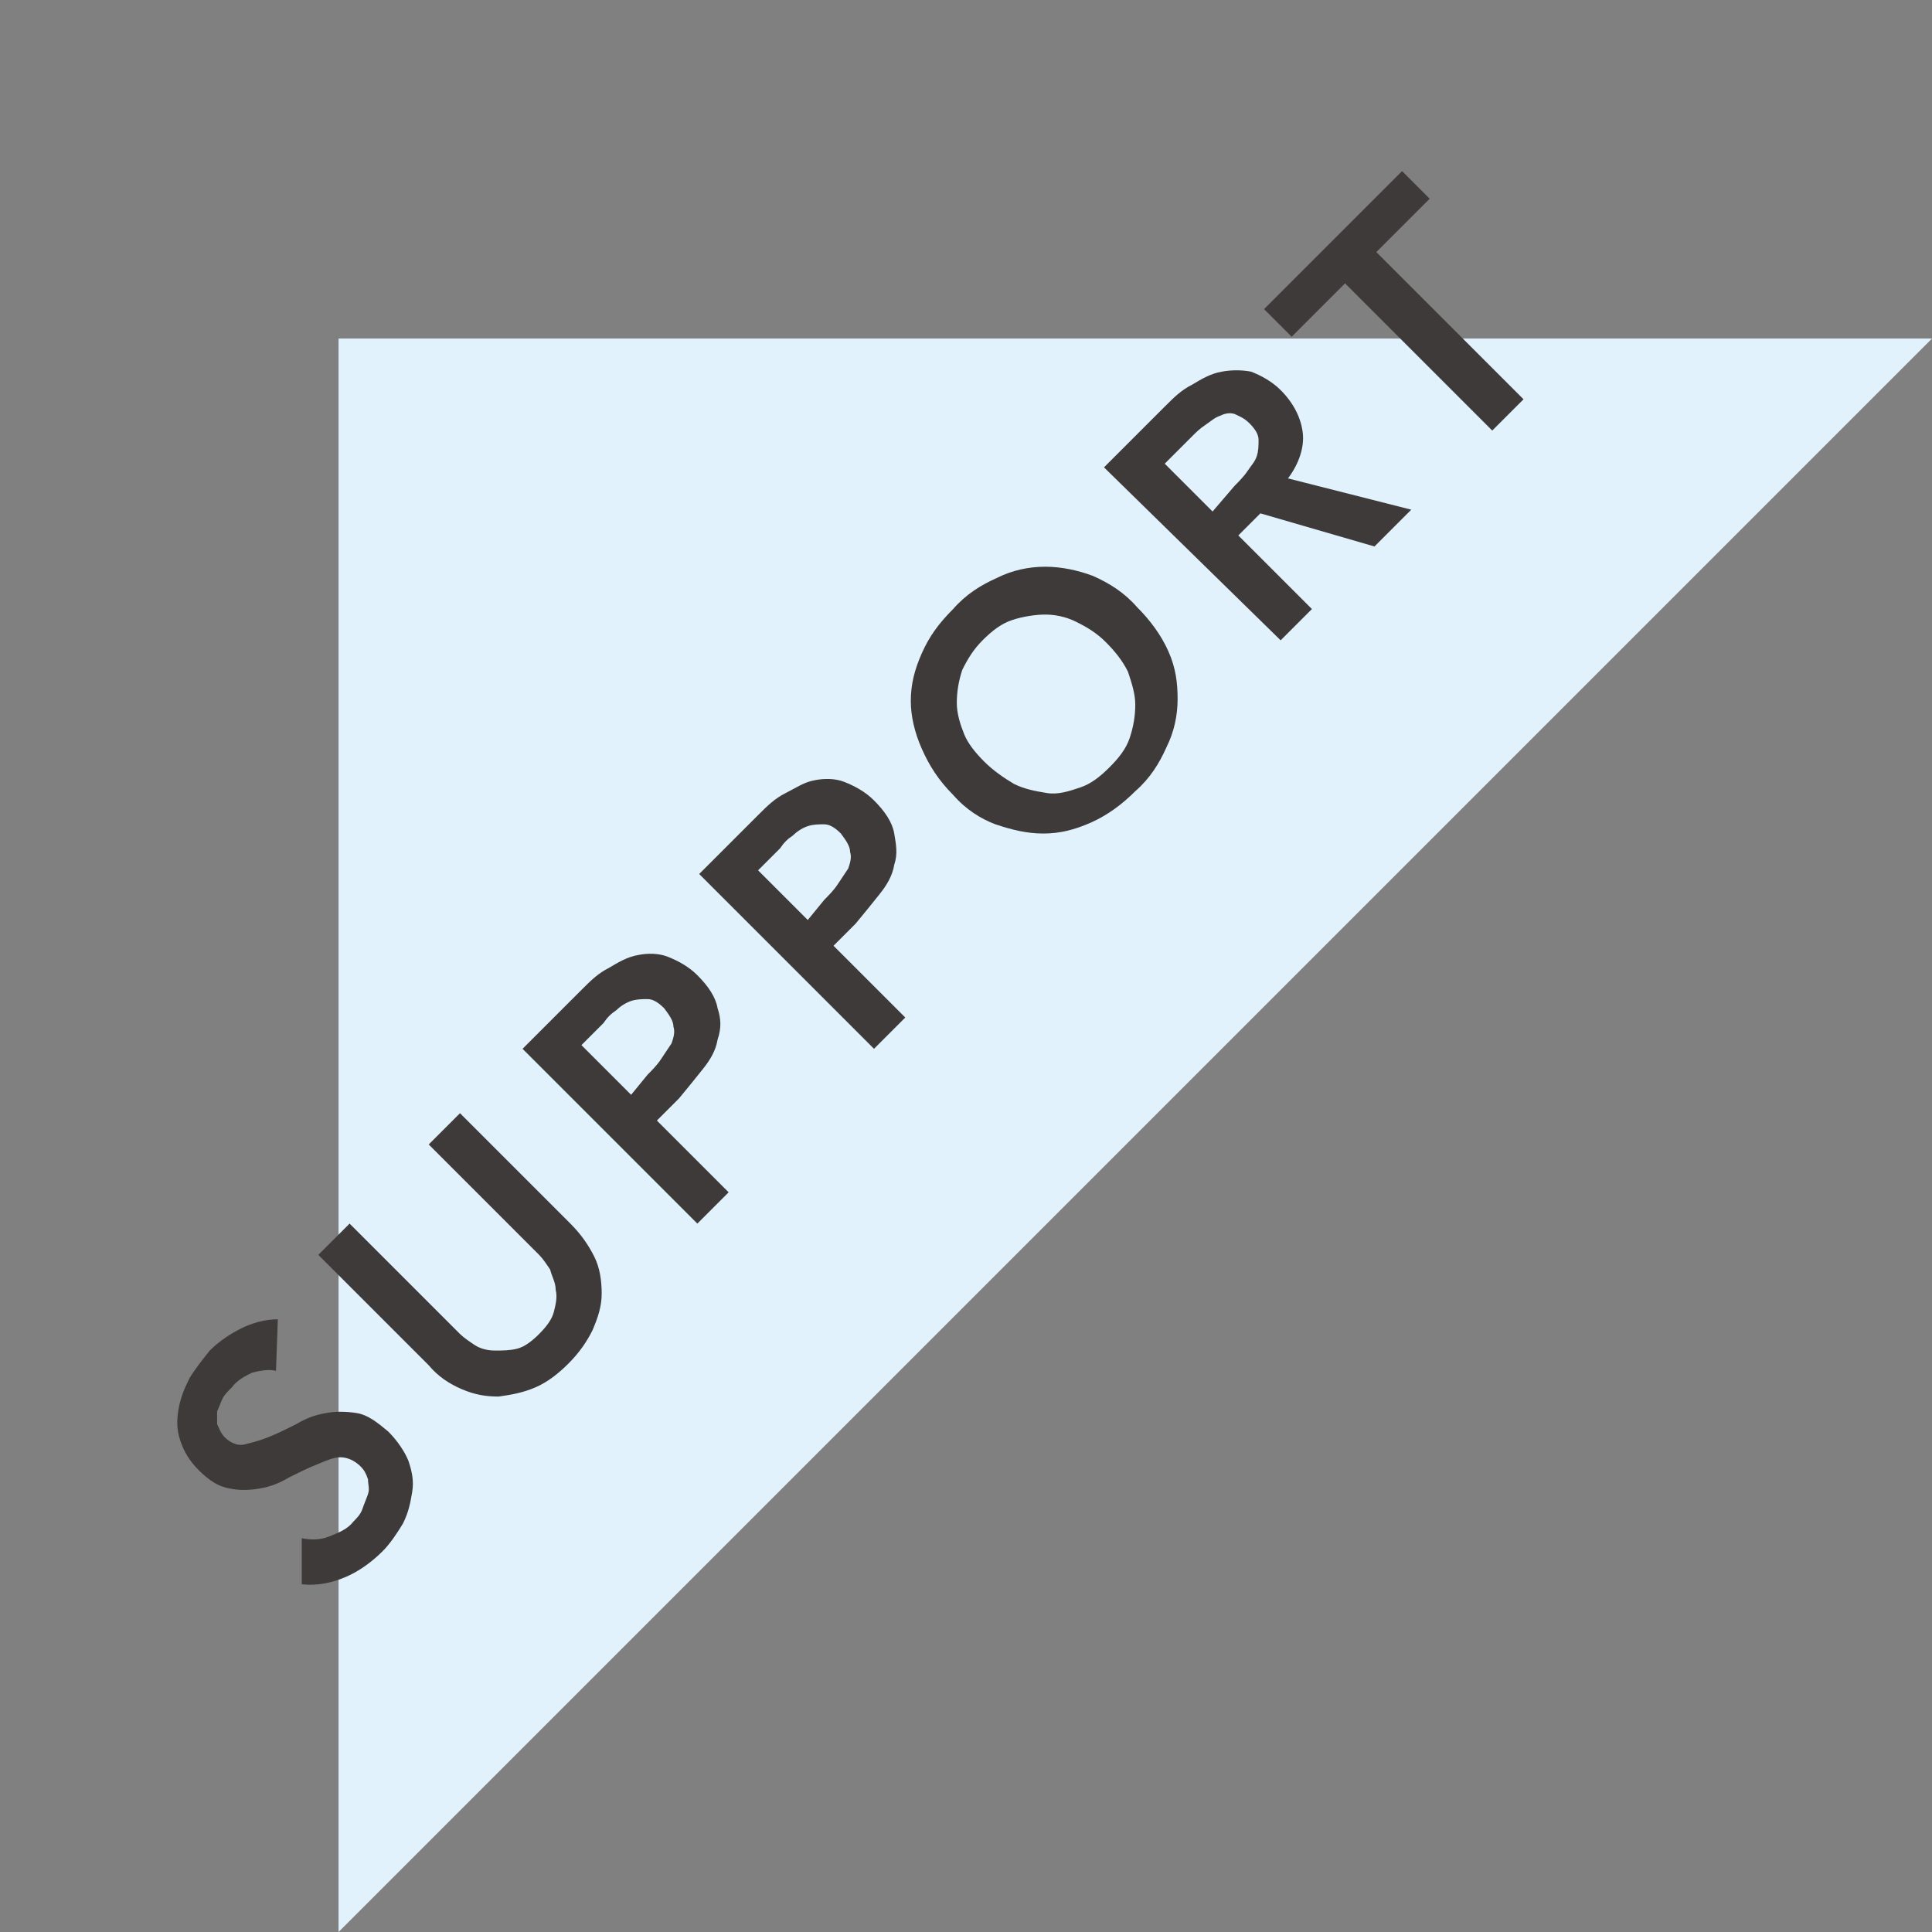
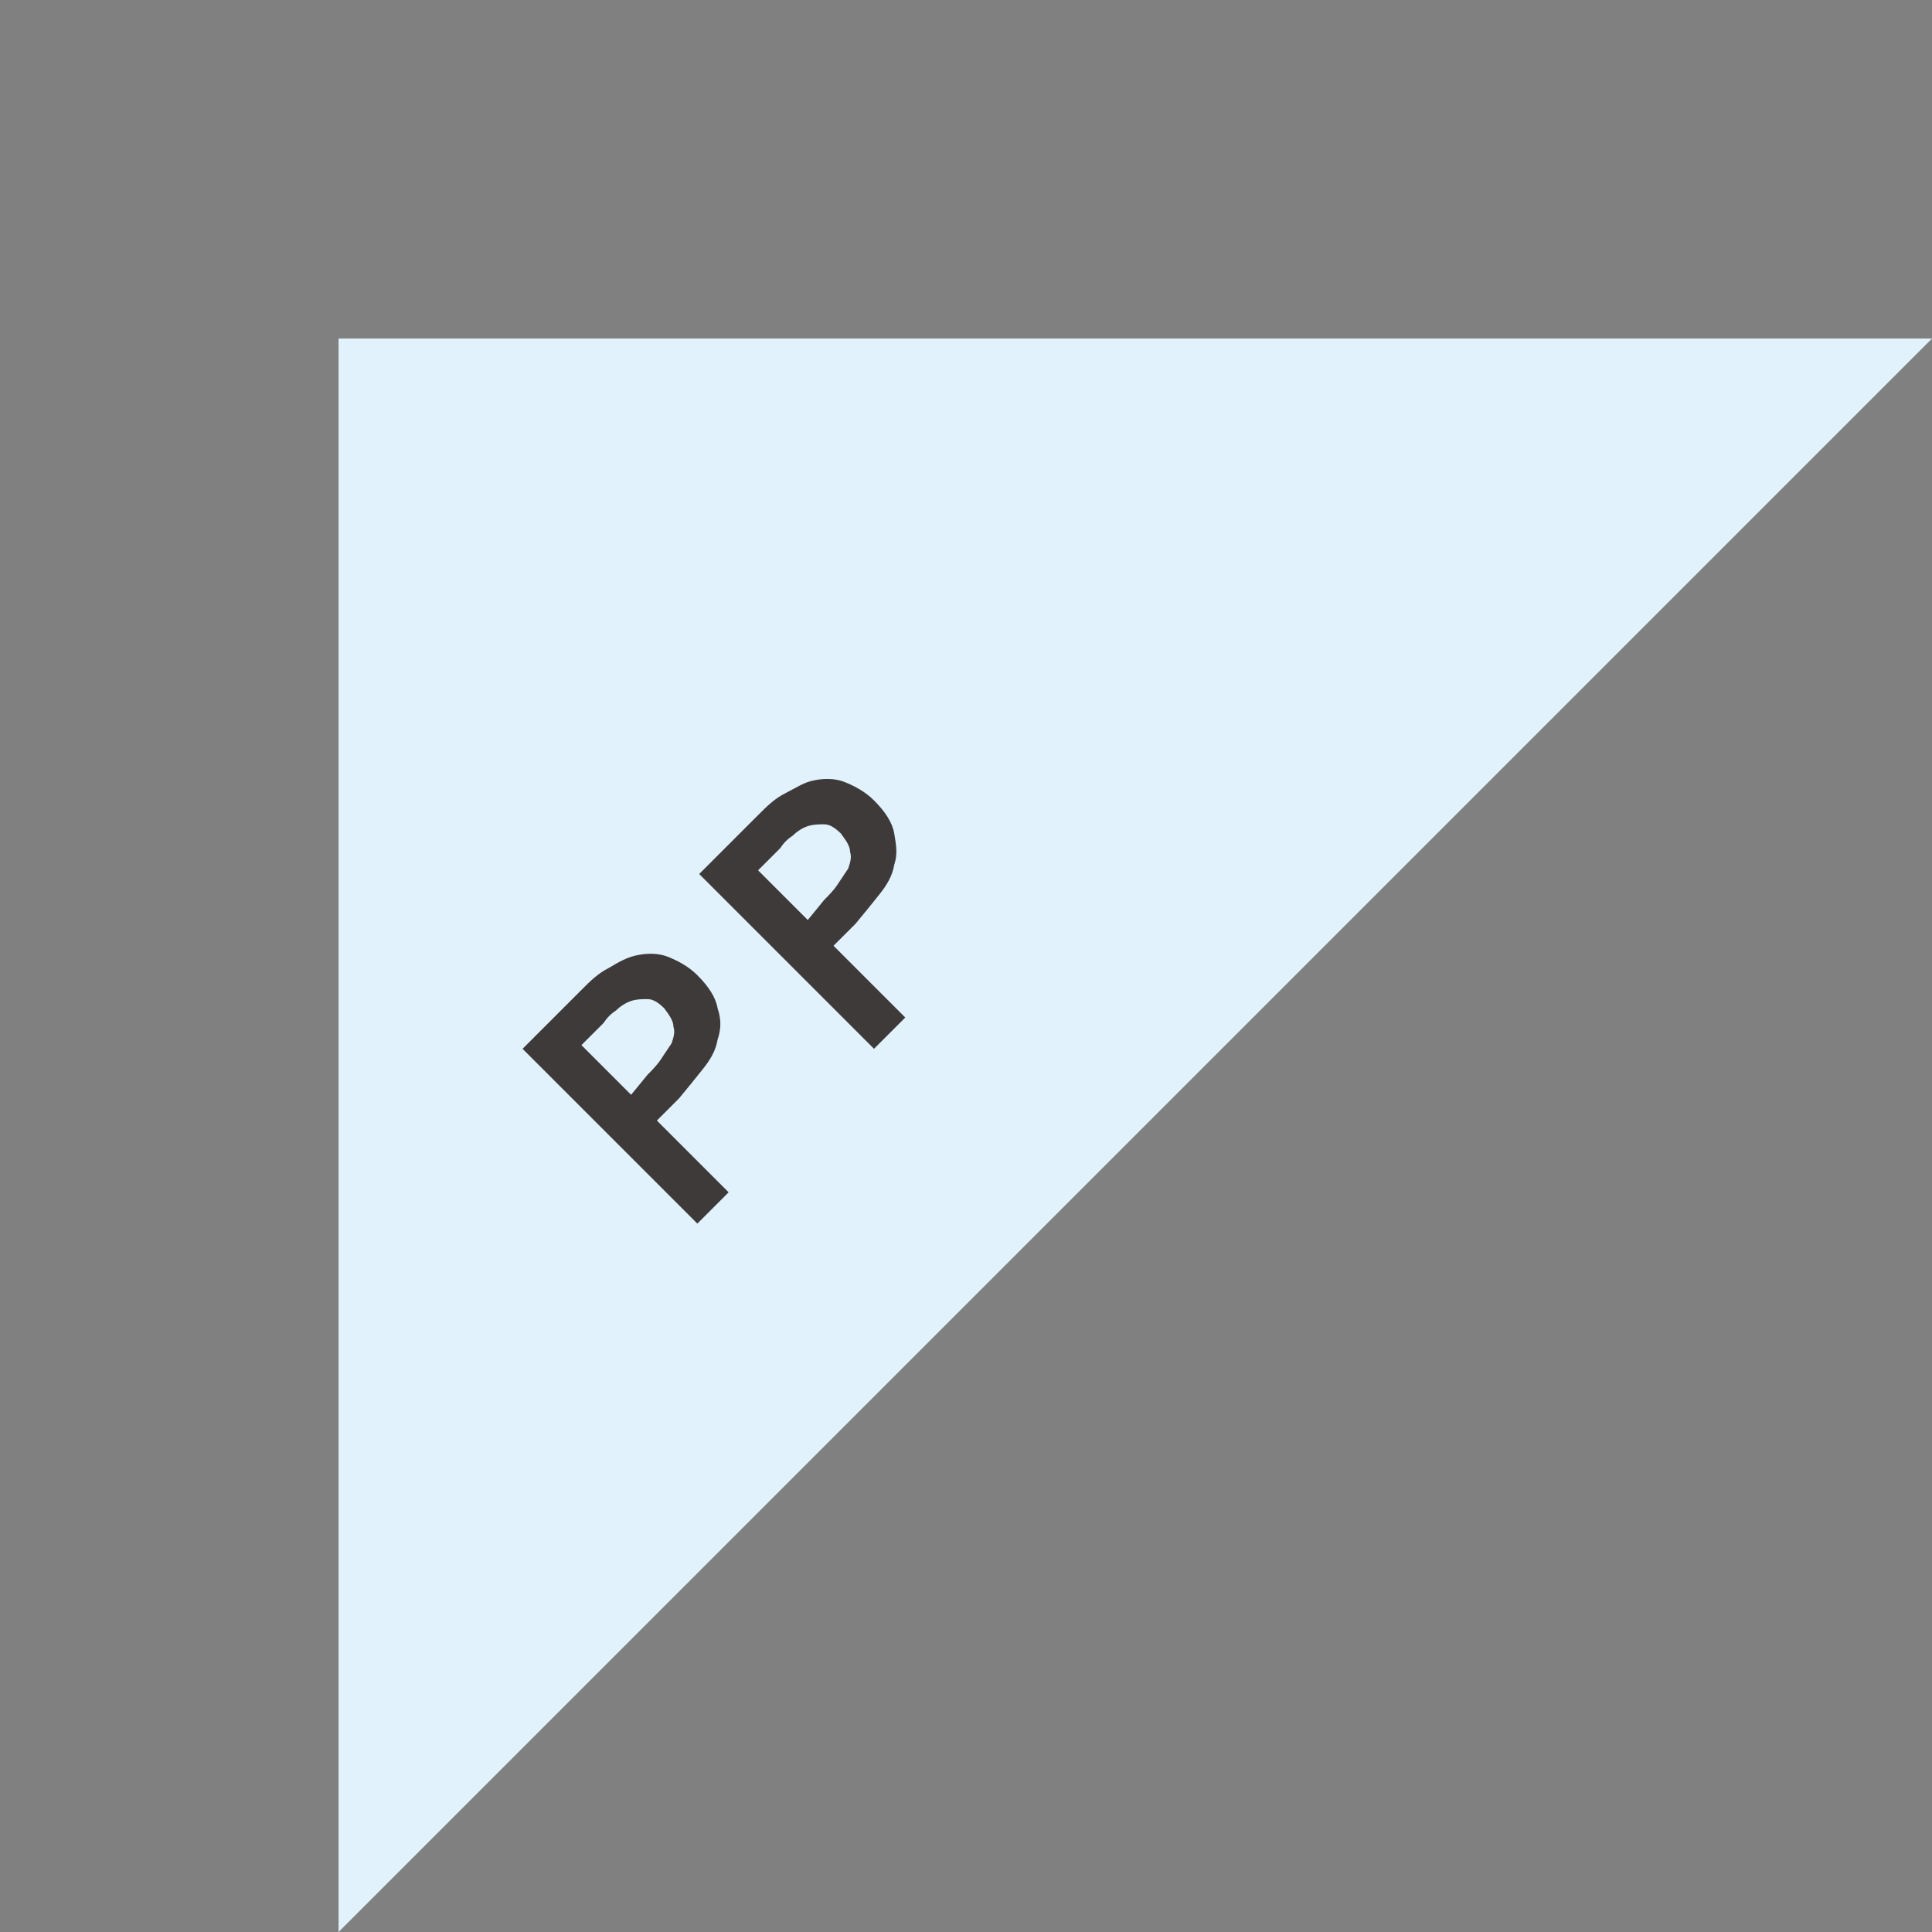
<svg xmlns="http://www.w3.org/2000/svg" version="1.1" id="レイヤー_1" x="0px" y="0px" width="105px" height="105px" viewBox="0 0 105 105" style="enable-background:new 0 0 105 105;" xml:space="preserve">
  <rect x="0" y="0" width="105" height="105" fill="#808080" stroke="none" />
  <style type="text/css">
	.st0{fill:#E1F2FC;}
	.st1{fill:#3E3A39;}
</style>
  <g>
    <polygon class="st0" points="18.4,105 18.4,18.4 105,18.4  " />
    <g>
      <g>
-         <path class="st1" d="M15,74.5c-0.4-0.1-0.9,0-1.3,0.1c-0.4,0.2-0.8,0.4-1.1,0.8c-0.2,0.2-0.4,0.4-0.5,0.6     c-0.1,0.2-0.2,0.5-0.3,0.7c0,0.2,0,0.5,0,0.7c0.1,0.2,0.2,0.5,0.4,0.7c0.3,0.3,0.7,0.5,1.1,0.4c0.4-0.1,0.8-0.2,1.3-0.4     c0.5-0.2,0.9-0.4,1.5-0.7c0.5-0.3,1-0.5,1.6-0.6c0.5-0.1,1.1-0.1,1.7,0c0.6,0.1,1.1,0.5,1.7,1c0.5,0.5,0.9,1.1,1.1,1.6     c0.2,0.6,0.3,1.1,0.2,1.7c-0.1,0.6-0.2,1.1-0.5,1.7c-0.3,0.5-0.7,1.1-1.1,1.5c-0.6,0.6-1.3,1.1-2,1.4c-0.7,0.3-1.5,0.5-2.4,0.4     l0-2.5c0.5,0.1,1,0.1,1.5-0.1c0.5-0.2,1-0.4,1.3-0.8c0.2-0.2,0.4-0.4,0.5-0.7c0.1-0.3,0.2-0.5,0.3-0.8c0.1-0.3,0-0.5,0-0.8     c-0.1-0.3-0.2-0.5-0.4-0.7c-0.3-0.3-0.7-0.5-1.1-0.5c-0.4,0-0.8,0.2-1.3,0.4c-0.5,0.2-0.9,0.4-1.5,0.7c-0.5,0.3-1,0.5-1.6,0.6     s-1.1,0.1-1.6,0c-0.6-0.1-1.1-0.4-1.7-1c-0.5-0.5-0.8-1-1-1.6c-0.2-0.6-0.2-1.1-0.1-1.7c0.1-0.6,0.3-1.1,0.6-1.7     c0.3-0.5,0.7-1,1.1-1.5c0.5-0.5,1.1-0.9,1.7-1.2s1.3-0.5,2-0.5L15,74.5z" />
-         <path class="st1" d="M31,66.5c0.6,0.6,1,1.2,1.3,1.8s0.4,1.3,0.4,2c0,0.7-0.2,1.3-0.5,2c-0.3,0.6-0.7,1.2-1.3,1.8     c-0.5,0.5-1.1,1-1.8,1.3s-1.3,0.4-2,0.5c-0.7,0-1.3-0.1-2-0.4c-0.7-0.3-1.3-0.7-1.8-1.3l-6-6l1.7-1.7l6,6     c0.2,0.2,0.5,0.4,0.8,0.6c0.3,0.2,0.7,0.3,1.1,0.3c0.4,0,0.8,0,1.2-0.1c0.4-0.1,0.8-0.4,1.2-0.8c0.4-0.4,0.7-0.8,0.8-1.2     c0.1-0.4,0.2-0.8,0.1-1.2c0-0.4-0.2-0.7-0.3-1.1c-0.2-0.3-0.4-0.6-0.6-0.8l-6-6l1.7-1.7L31,66.5z" />
        <path class="st1" d="M28.4,57l3.2-3.2c0.5-0.5,0.9-0.9,1.5-1.2c0.5-0.3,1-0.6,1.6-0.7c0.5-0.1,1.1-0.1,1.6,0.1     c0.5,0.2,1.1,0.5,1.6,1c0.6,0.6,1,1.2,1.1,1.8c0.2,0.6,0.2,1.1,0,1.7c-0.1,0.6-0.4,1.1-0.8,1.6c-0.4,0.5-0.8,1-1.3,1.6l-1.2,1.2     l3.9,3.9l-1.7,1.7L28.4,57z M35.2,58.4c0.2-0.2,0.5-0.5,0.7-0.8c0.2-0.3,0.4-0.6,0.6-0.9c0.1-0.3,0.2-0.6,0.1-0.9     c0-0.3-0.2-0.6-0.5-1c-0.3-0.3-0.6-0.5-0.9-0.5c-0.3,0-0.6,0-0.9,0.1c-0.3,0.1-0.6,0.3-0.8,0.5c-0.3,0.2-0.5,0.4-0.7,0.7     l-1.2,1.2l2.7,2.7L35.2,58.4z" />
        <path class="st1" d="M38,47.5l3.2-3.2c0.5-0.5,0.9-0.9,1.5-1.2s1-0.6,1.6-0.7c0.5-0.1,1.1-0.1,1.6,0.1s1.1,0.5,1.6,1     c0.6,0.6,1,1.2,1.1,1.8s0.2,1.1,0,1.7c-0.1,0.6-0.4,1.1-0.8,1.6c-0.4,0.5-0.8,1-1.3,1.6l-1.2,1.2l3.9,3.9L47.5,57L38,47.5z      M44.8,48.9c0.2-0.2,0.5-0.5,0.7-0.8c0.2-0.3,0.4-0.6,0.6-0.9c0.1-0.3,0.2-0.6,0.1-0.9c0-0.3-0.2-0.6-0.5-1     c-0.3-0.3-0.6-0.5-0.9-0.5c-0.3,0-0.6,0-0.9,0.1c-0.3,0.1-0.6,0.3-0.8,0.5c-0.3,0.2-0.5,0.4-0.7,0.7l-1.2,1.2l2.7,2.7L44.8,48.9z     " />
-         <path class="st1" d="M51.8,43.2c-0.8-0.8-1.3-1.6-1.7-2.5c-0.4-0.9-0.6-1.8-0.6-2.6c0-0.9,0.2-1.7,0.6-2.6     c0.4-0.9,0.9-1.6,1.7-2.4c0.7-0.8,1.5-1.3,2.4-1.7c0.8-0.4,1.7-0.6,2.6-0.6c0.9,0,1.8,0.2,2.6,0.5c0.9,0.4,1.7,0.9,2.4,1.7     c0.7,0.7,1.3,1.5,1.7,2.4c0.4,0.9,0.5,1.7,0.5,2.6c0,0.9-0.2,1.8-0.6,2.6c-0.4,0.9-0.9,1.7-1.7,2.4c-0.7,0.7-1.5,1.3-2.4,1.7     c-0.9,0.4-1.7,0.6-2.6,0.6c-0.9,0-1.7-0.2-2.6-0.5C53.3,44.5,52.5,44,51.8,43.2z M53.5,41.4c0.5,0.5,1.1,0.9,1.6,1.2     c0.6,0.3,1.2,0.4,1.8,0.5s1.2-0.1,1.8-0.3c0.6-0.2,1.1-0.6,1.6-1.1c0.5-0.5,0.9-1,1.1-1.6c0.2-0.6,0.3-1.2,0.3-1.8     c0-0.6-0.2-1.2-0.4-1.8c-0.3-0.6-0.7-1.1-1.2-1.6c-0.5-0.5-1-0.8-1.6-1.1c-0.6-0.3-1.2-0.4-1.7-0.4s-1.2,0.1-1.8,0.3     c-0.6,0.2-1.1,0.6-1.6,1.1c-0.5,0.5-0.8,1-1.1,1.6c-0.2,0.6-0.3,1.2-0.3,1.8c0,0.6,0.2,1.2,0.4,1.7C52.6,40.4,53,40.9,53.5,41.4z     " />
-         <path class="st1" d="M60,25.4l3.3-3.3c0.5-0.5,0.9-0.9,1.5-1.2c0.5-0.3,1-0.6,1.6-0.7c0.5-0.1,1.1-0.1,1.6,0     c0.5,0.2,1.1,0.5,1.6,1c0.7,0.7,1.1,1.5,1.2,2.3c0.1,0.8-0.2,1.7-0.8,2.5l6.7,1.7l-2,2l-6.2-1.8l-1.2,1.2l4,4l-1.7,1.7L60,25.4z      M67.1,26.4c0.2-0.2,0.5-0.5,0.7-0.8c0.2-0.3,0.4-0.5,0.5-0.8c0.1-0.3,0.1-0.6,0.1-0.9s-0.2-0.6-0.5-0.9     c-0.3-0.3-0.6-0.4-0.8-0.5c-0.3-0.1-0.6,0-0.8,0.1c-0.3,0.1-0.5,0.3-0.8,0.5c-0.3,0.2-0.5,0.4-0.7,0.6l-1.5,1.5l2.6,2.6     L67.1,26.4z" />
-         <path class="st1" d="M73.1,15.4l-2.9,2.9l-1.5-1.5l7.5-7.5l1.5,1.5l-2.9,2.9l8,8l-1.7,1.7L73.1,15.4z" />
      </g>
    </g>
  </g>
</svg>